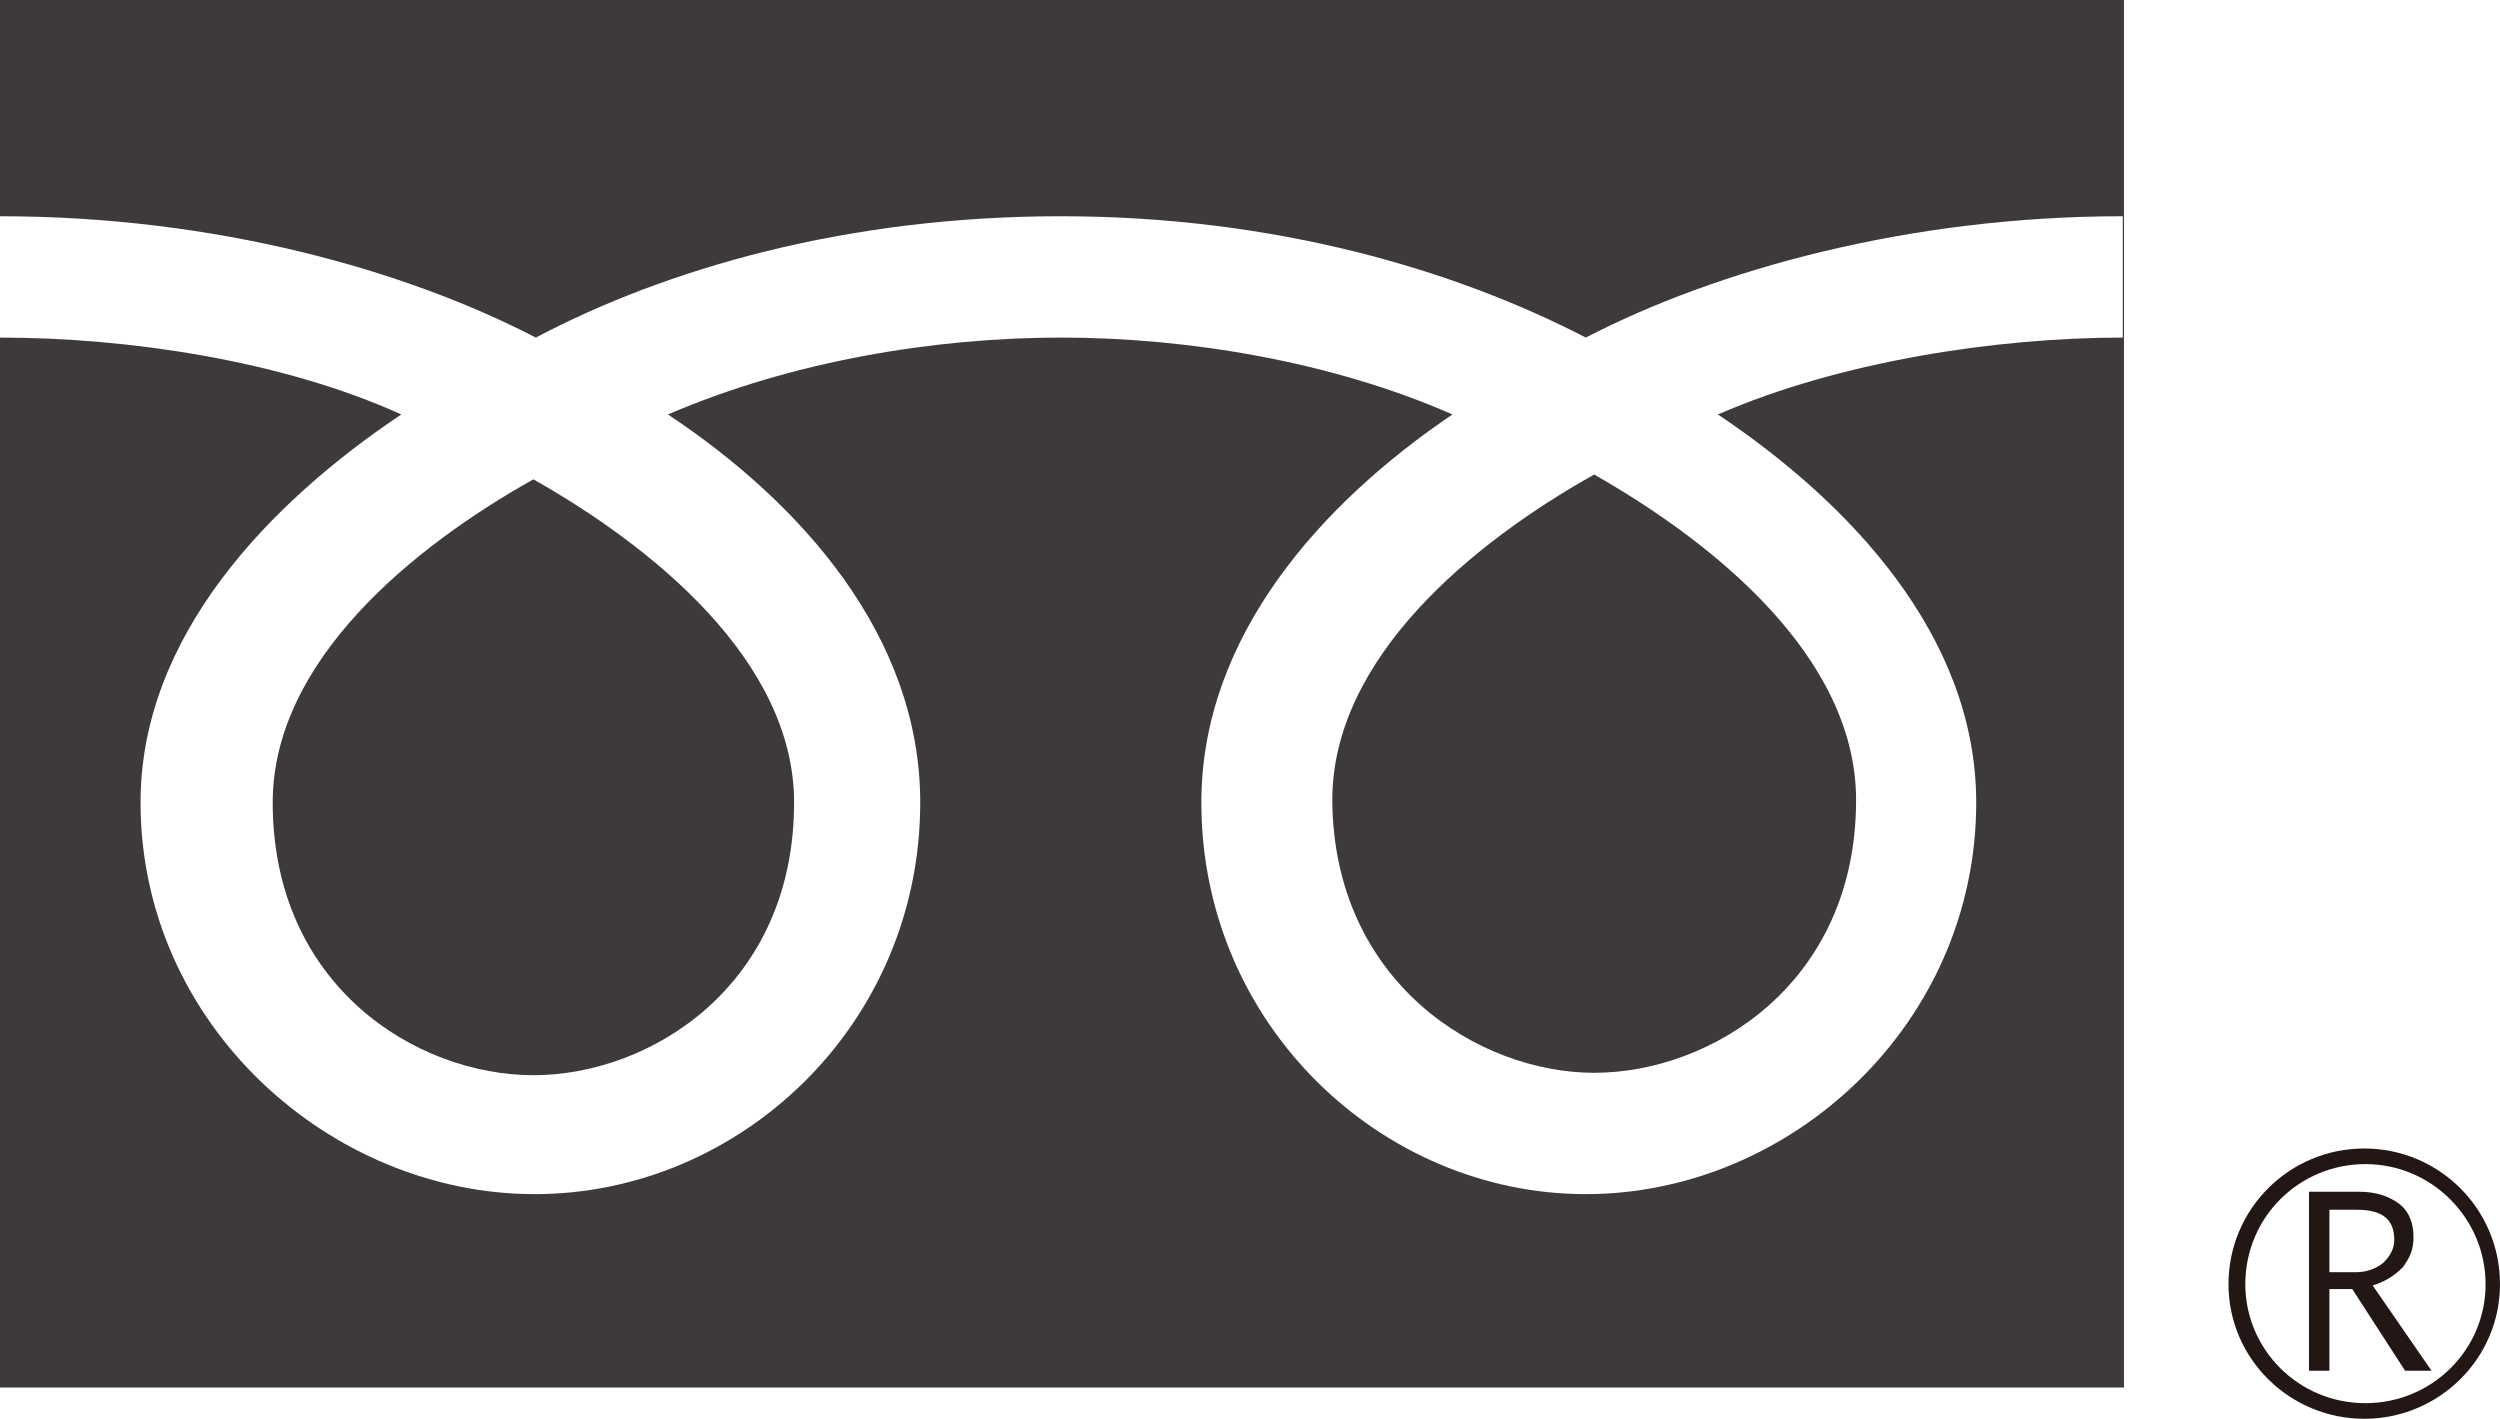
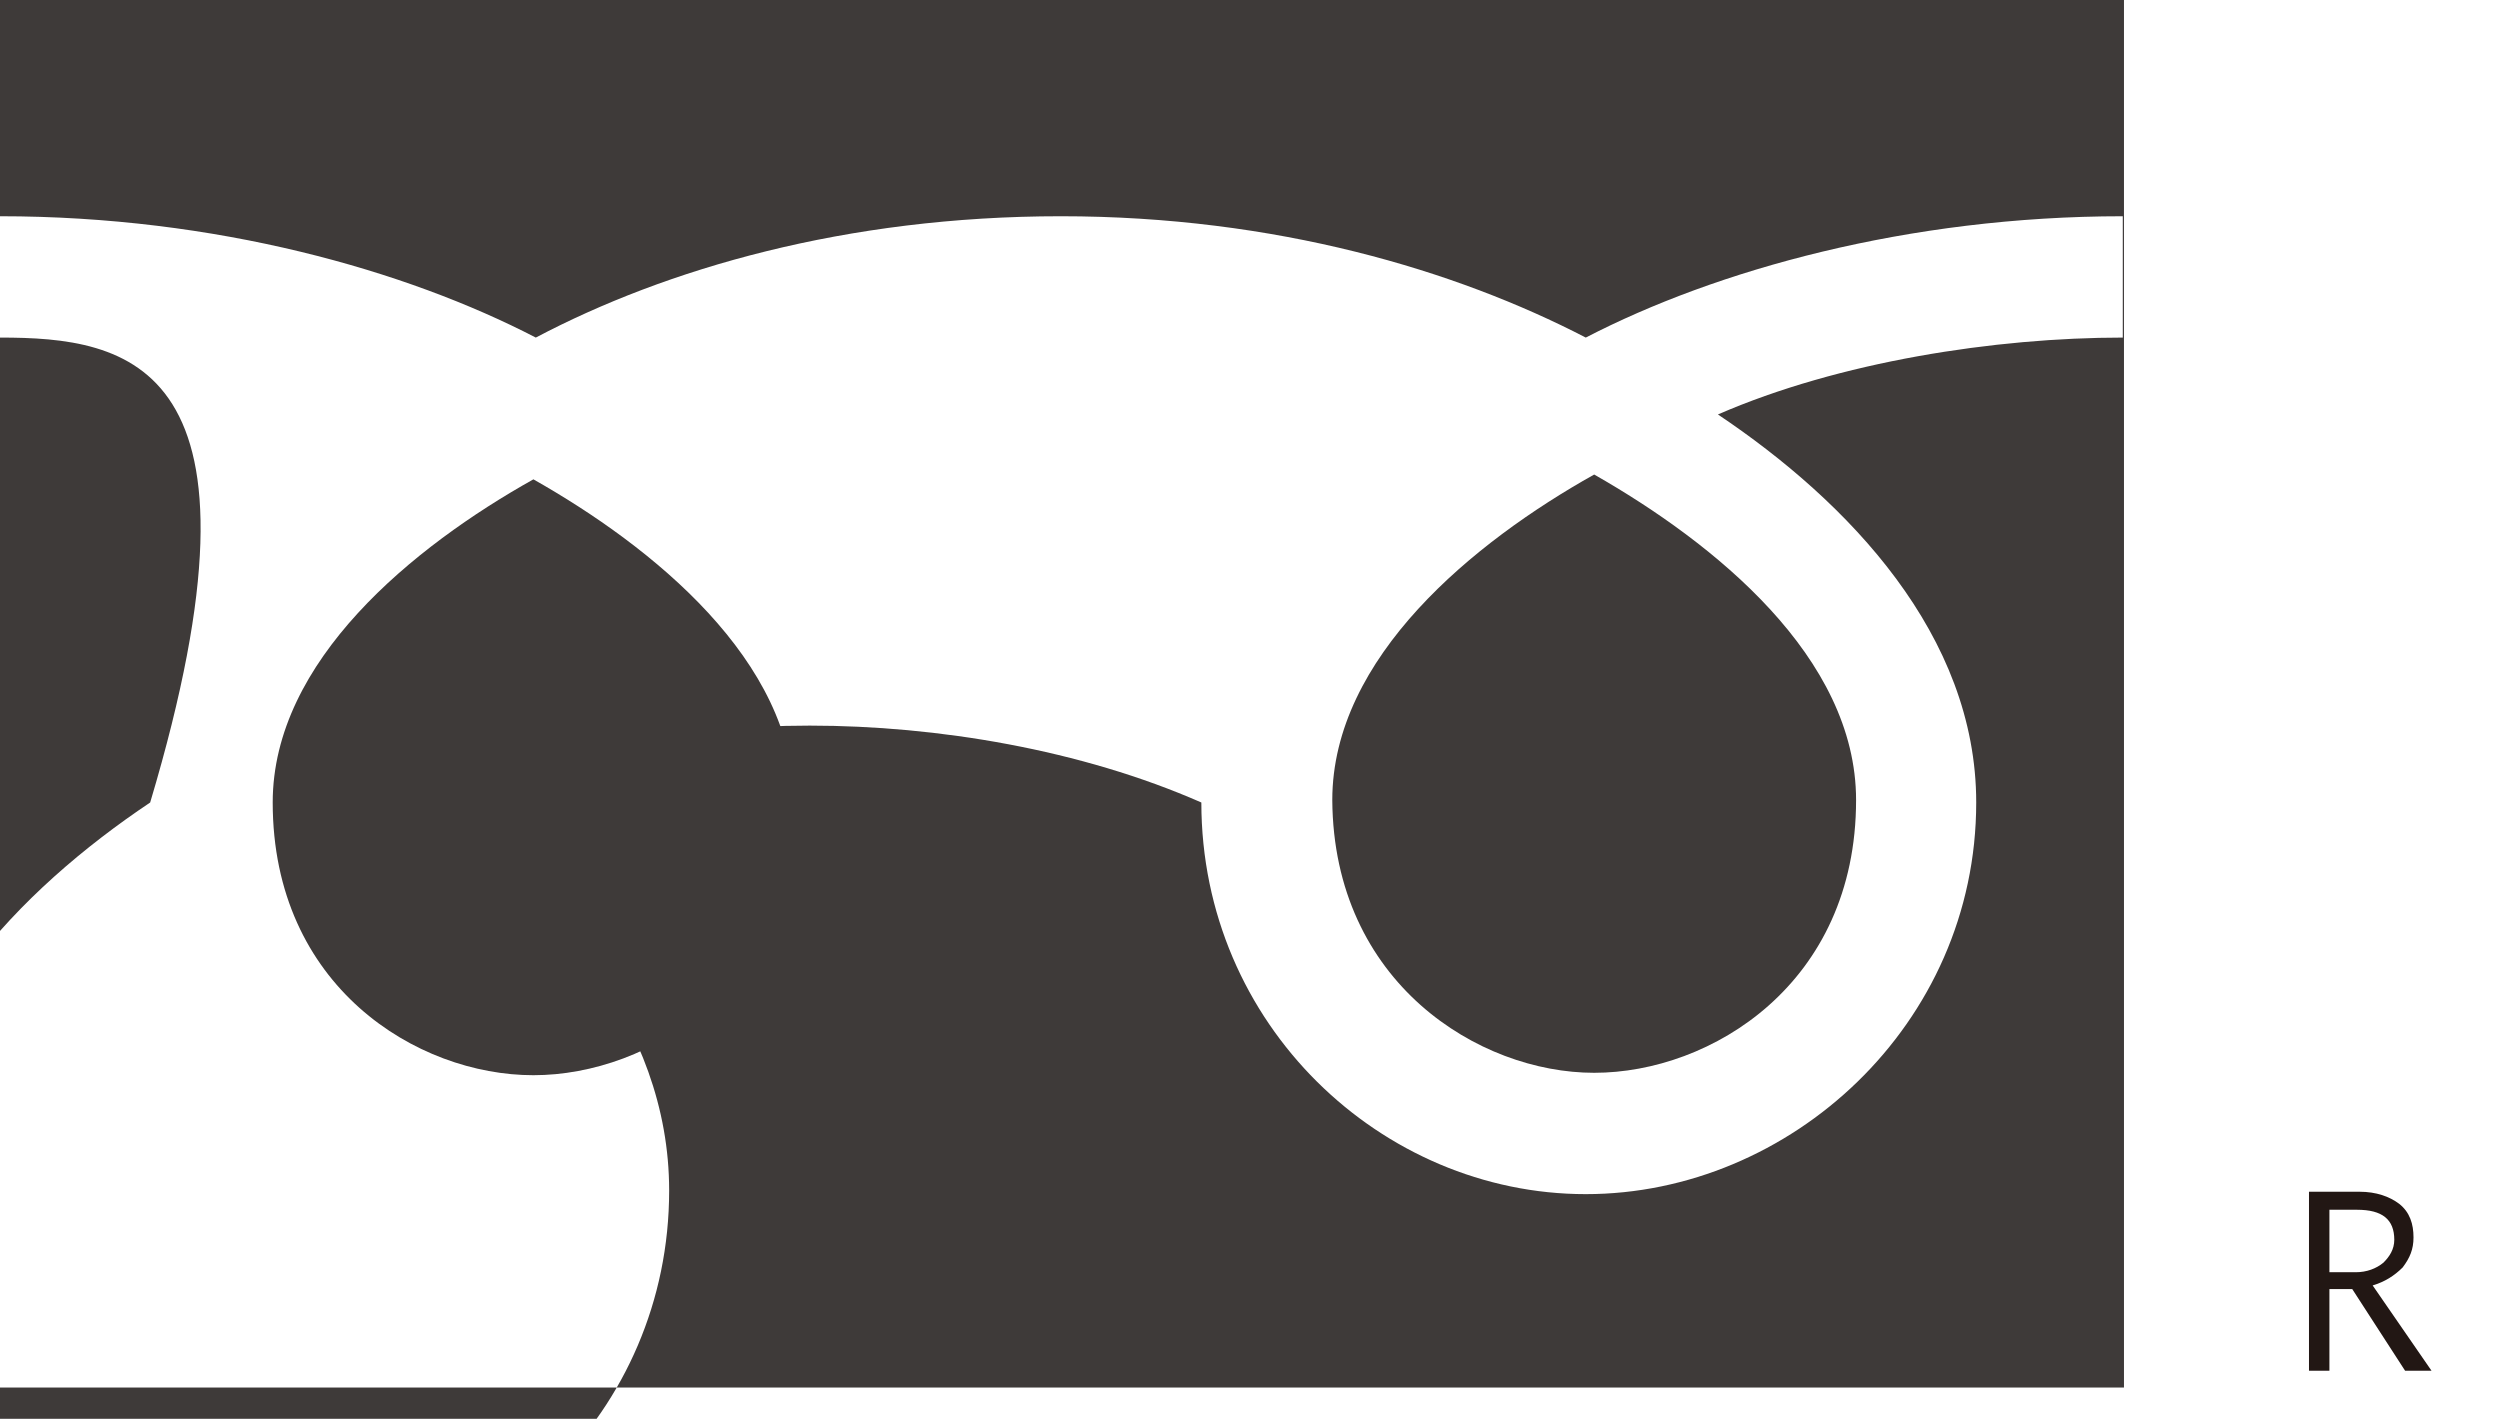
<svg xmlns="http://www.w3.org/2000/svg" version="1.1" id="_レイヤー_1" x="0px" y="0px" viewBox="0 0 208.1 118.1" style="enable-background:new 0 0 208.1 118.1;" xml:space="preserve">
  <style type="text/css">
	.st0{fill:#221714;}
	.st1{fill:#3E3A39;}
</style>
-   <path class="st0" d="M185.5,106.9c0,6.2,5.1,11.2,11.3,11.2c6.2,0,11.3-5,11.3-11.2c0-6.3-5.1-11.3-11.3-11.3  C190.6,95.6,185.5,100.6,185.5,106.9 M186.9,106.9c0-5.6,4.5-10,10-10c5.5,0,10,4.5,10,10c0,5.5-4.5,9.9-10,9.9  C191.3,116.8,186.9,112.3,186.9,106.9z" />
  <path class="st0" d="M202.4,114.1h-2.2l-4.4-6.8h-1.9v6.8h-1.7V99.2h4.2c1.4,0,2.5,0.4,3.3,1c0.9,0.7,1.2,1.7,1.2,2.8  c0,1-0.3,1.7-0.9,2.5c-0.7,0.7-1.5,1.2-2.5,1.5L202.4,114.1 M193.9,105.9h2.2c0.9,0,1.7-0.3,2.3-0.8c0.5-0.5,0.9-1.1,0.9-1.9  c0-1.7-1-2.5-3.1-2.5h-2.3C193.9,100.8,193.9,105.9,193.9,105.9z" />
-   <path class="st1" d="M0,0v18c18,0,33.8,4.5,44.6,10.1C55.4,22.4,70.4,18,88.3,18c17.9,0,32.9,4.5,43.7,10.1  c10.8-5.6,26.8-10.1,44.7-10.1v10.1c-10.6,0-23.6,2-33.7,6.4c10.9,7.3,21.5,18.4,21.5,32.3c0,18.5-15.5,32.6-32.5,32.6  c-17,0-32-14.1-32-32.6c0-13.9,10.1-25,20.9-32.3c-10-4.4-22-6.4-32.6-6.4c-10.6,0-22.5,2-32.7,6.4c11,7.3,21,18.4,21,32.3  c0,18.5-15,32.6-32.1,32.6c-17,0-32.8-14.1-32.8-32.6c0-13.9,10.8-25,21.7-32.3C23.5,30,10.6,28.1,0,28.1v87.4h176.8V0H0z" />
+   <path class="st1" d="M0,0v18c18,0,33.8,4.5,44.6,10.1C55.4,22.4,70.4,18,88.3,18c17.9,0,32.9,4.5,43.7,10.1  c10.8-5.6,26.8-10.1,44.7-10.1v10.1c-10.6,0-23.6,2-33.7,6.4c10.9,7.3,21.5,18.4,21.5,32.3c0,18.5-15.5,32.6-32.5,32.6  c-17,0-32-14.1-32-32.6c-10-4.4-22-6.4-32.6-6.4c-10.6,0-22.5,2-32.7,6.4c11,7.3,21,18.4,21,32.3  c0,18.5-15,32.6-32.1,32.6c-17,0-32.8-14.1-32.8-32.6c0-13.9,10.8-25,21.7-32.3C23.5,30,10.6,28.1,0,28.1v87.4h176.8V0H0z" />
  <path class="st1" d="M44.4,89.5c9.7,0,21.7-7.4,21.7-22.7c0-11.8-11.8-21.3-21.7-26.9c-10,5.6-21.7,15.1-21.7,26.9  C22.7,82.1,34.7,89.5,44.4,89.5z" />
  <path class="st1" d="M132.7,89.3c9.7,0,21.8-7.4,21.8-22.7c0-11.9-11.8-21.4-21.8-27.1c-10,5.6-21.8,15.2-21.8,27.1  C111,81.8,123.1,89.3,132.7,89.3z" />
</svg>